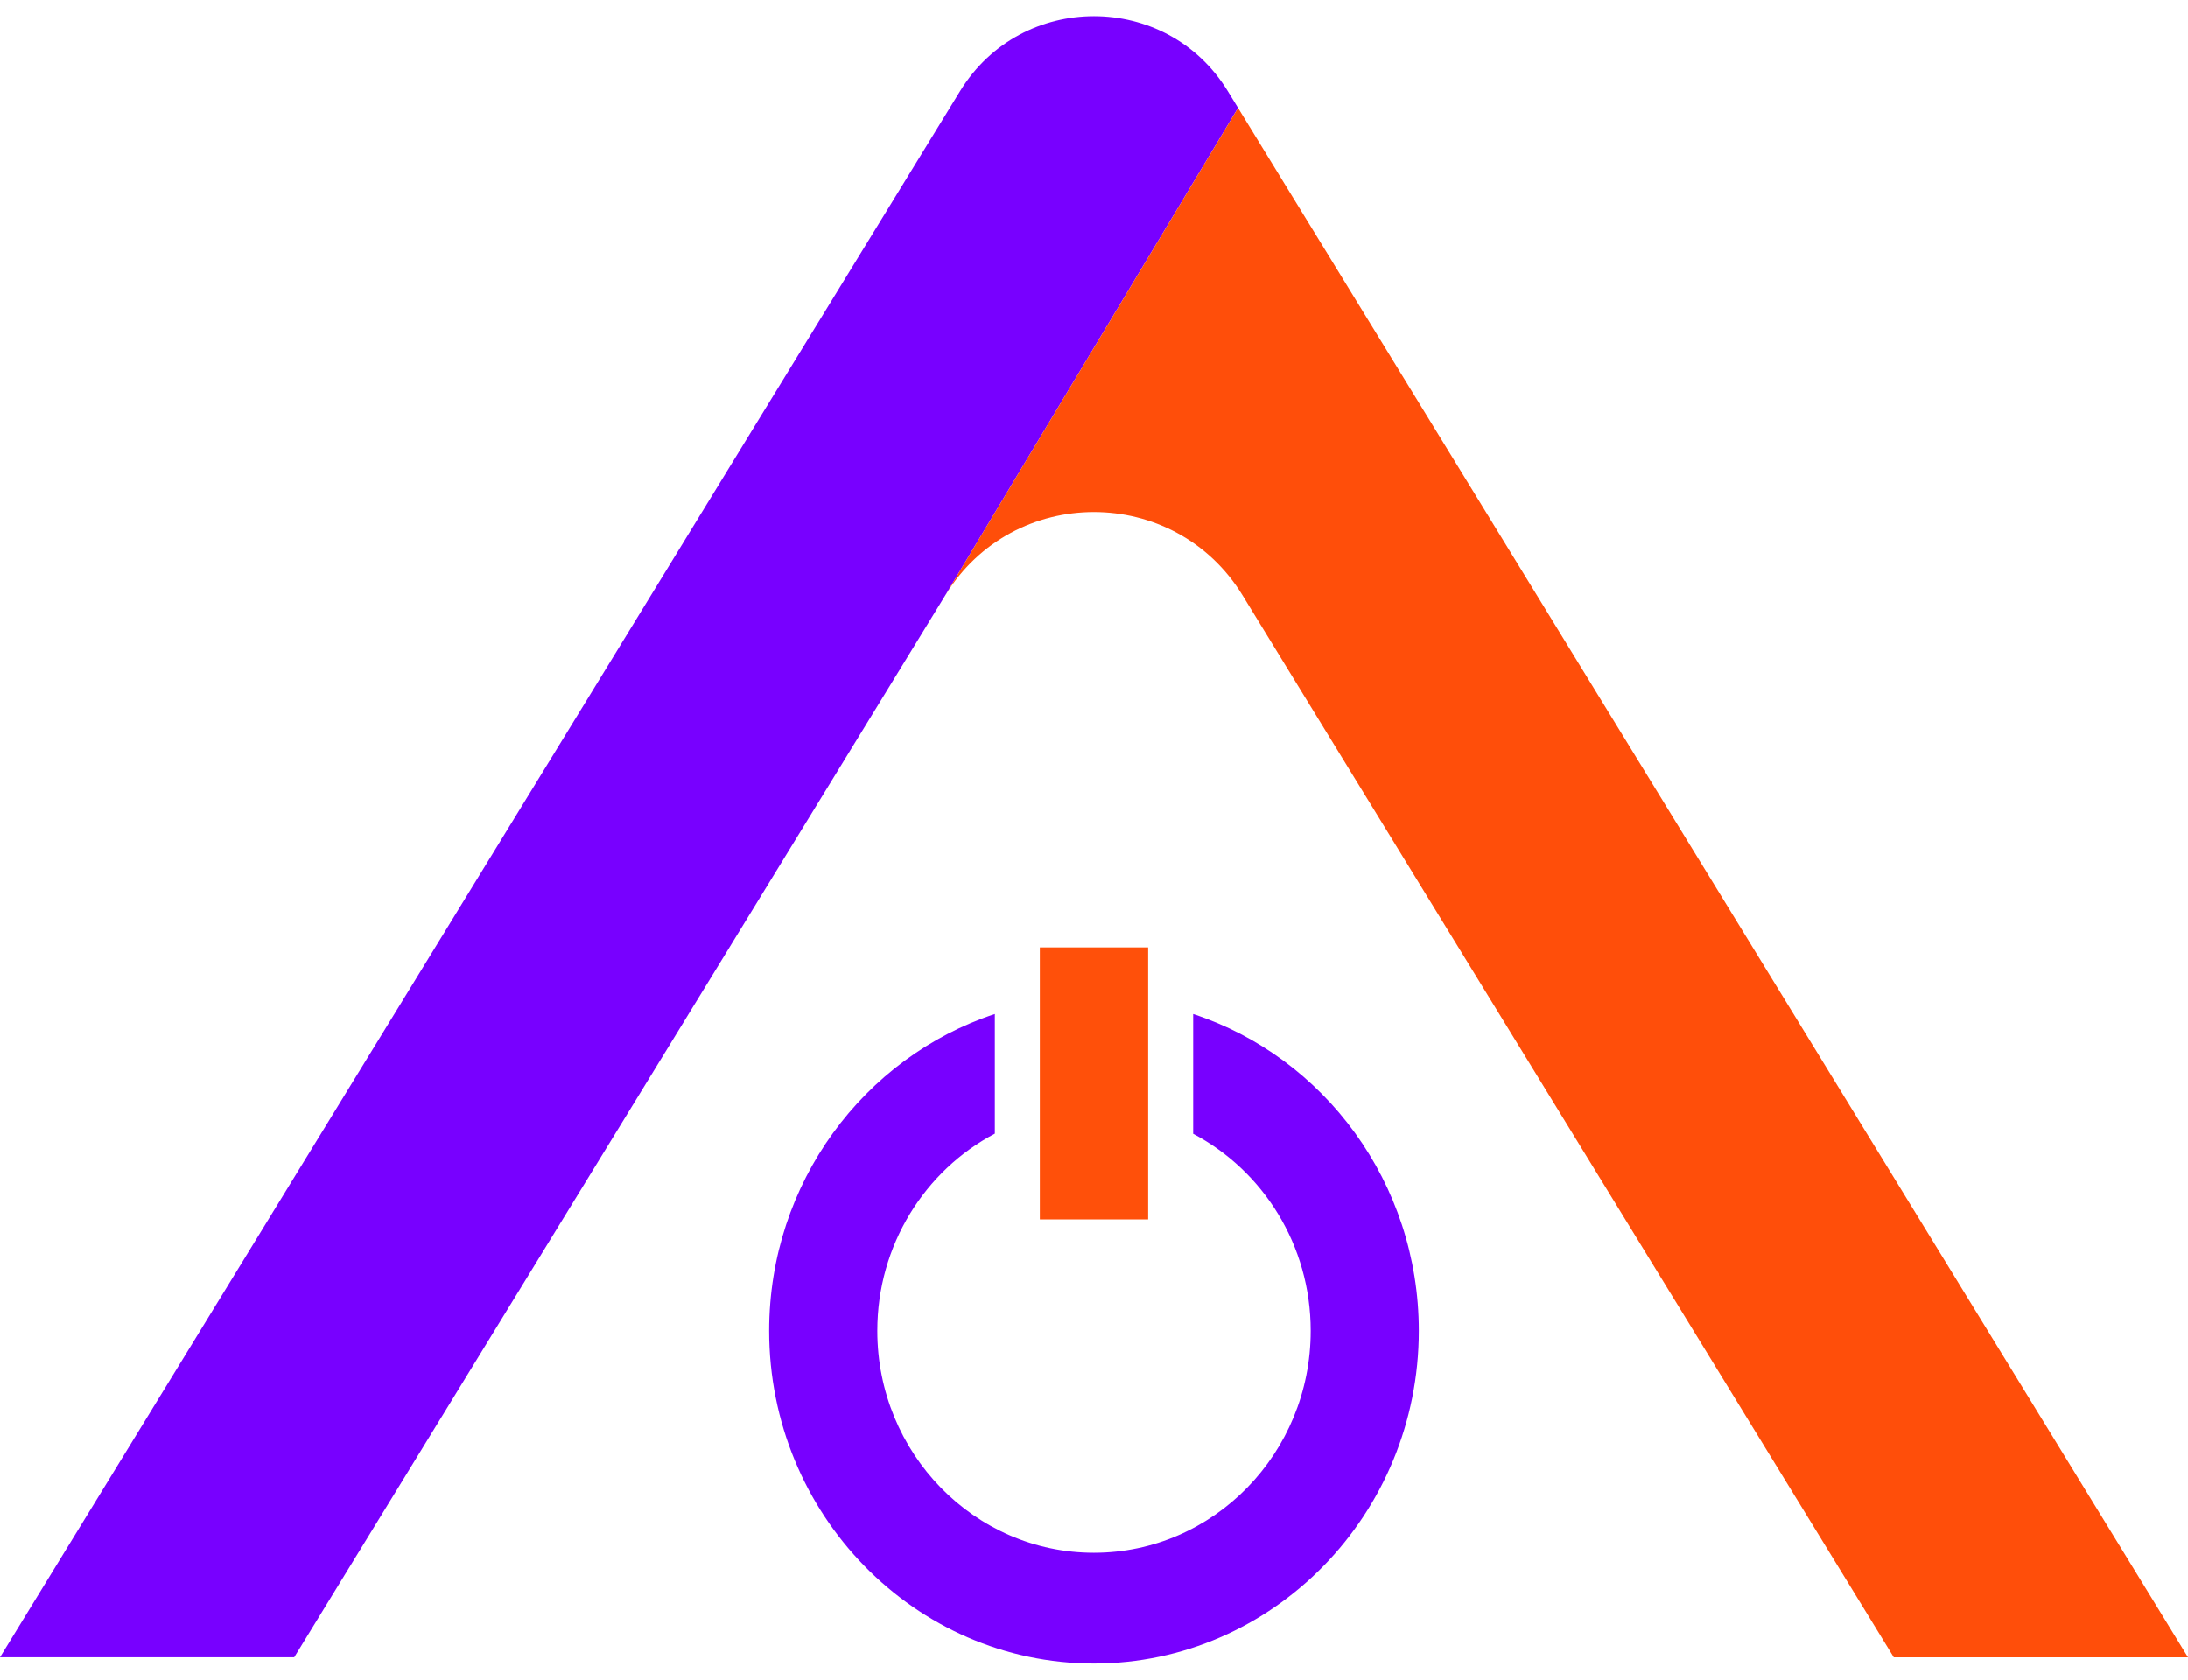
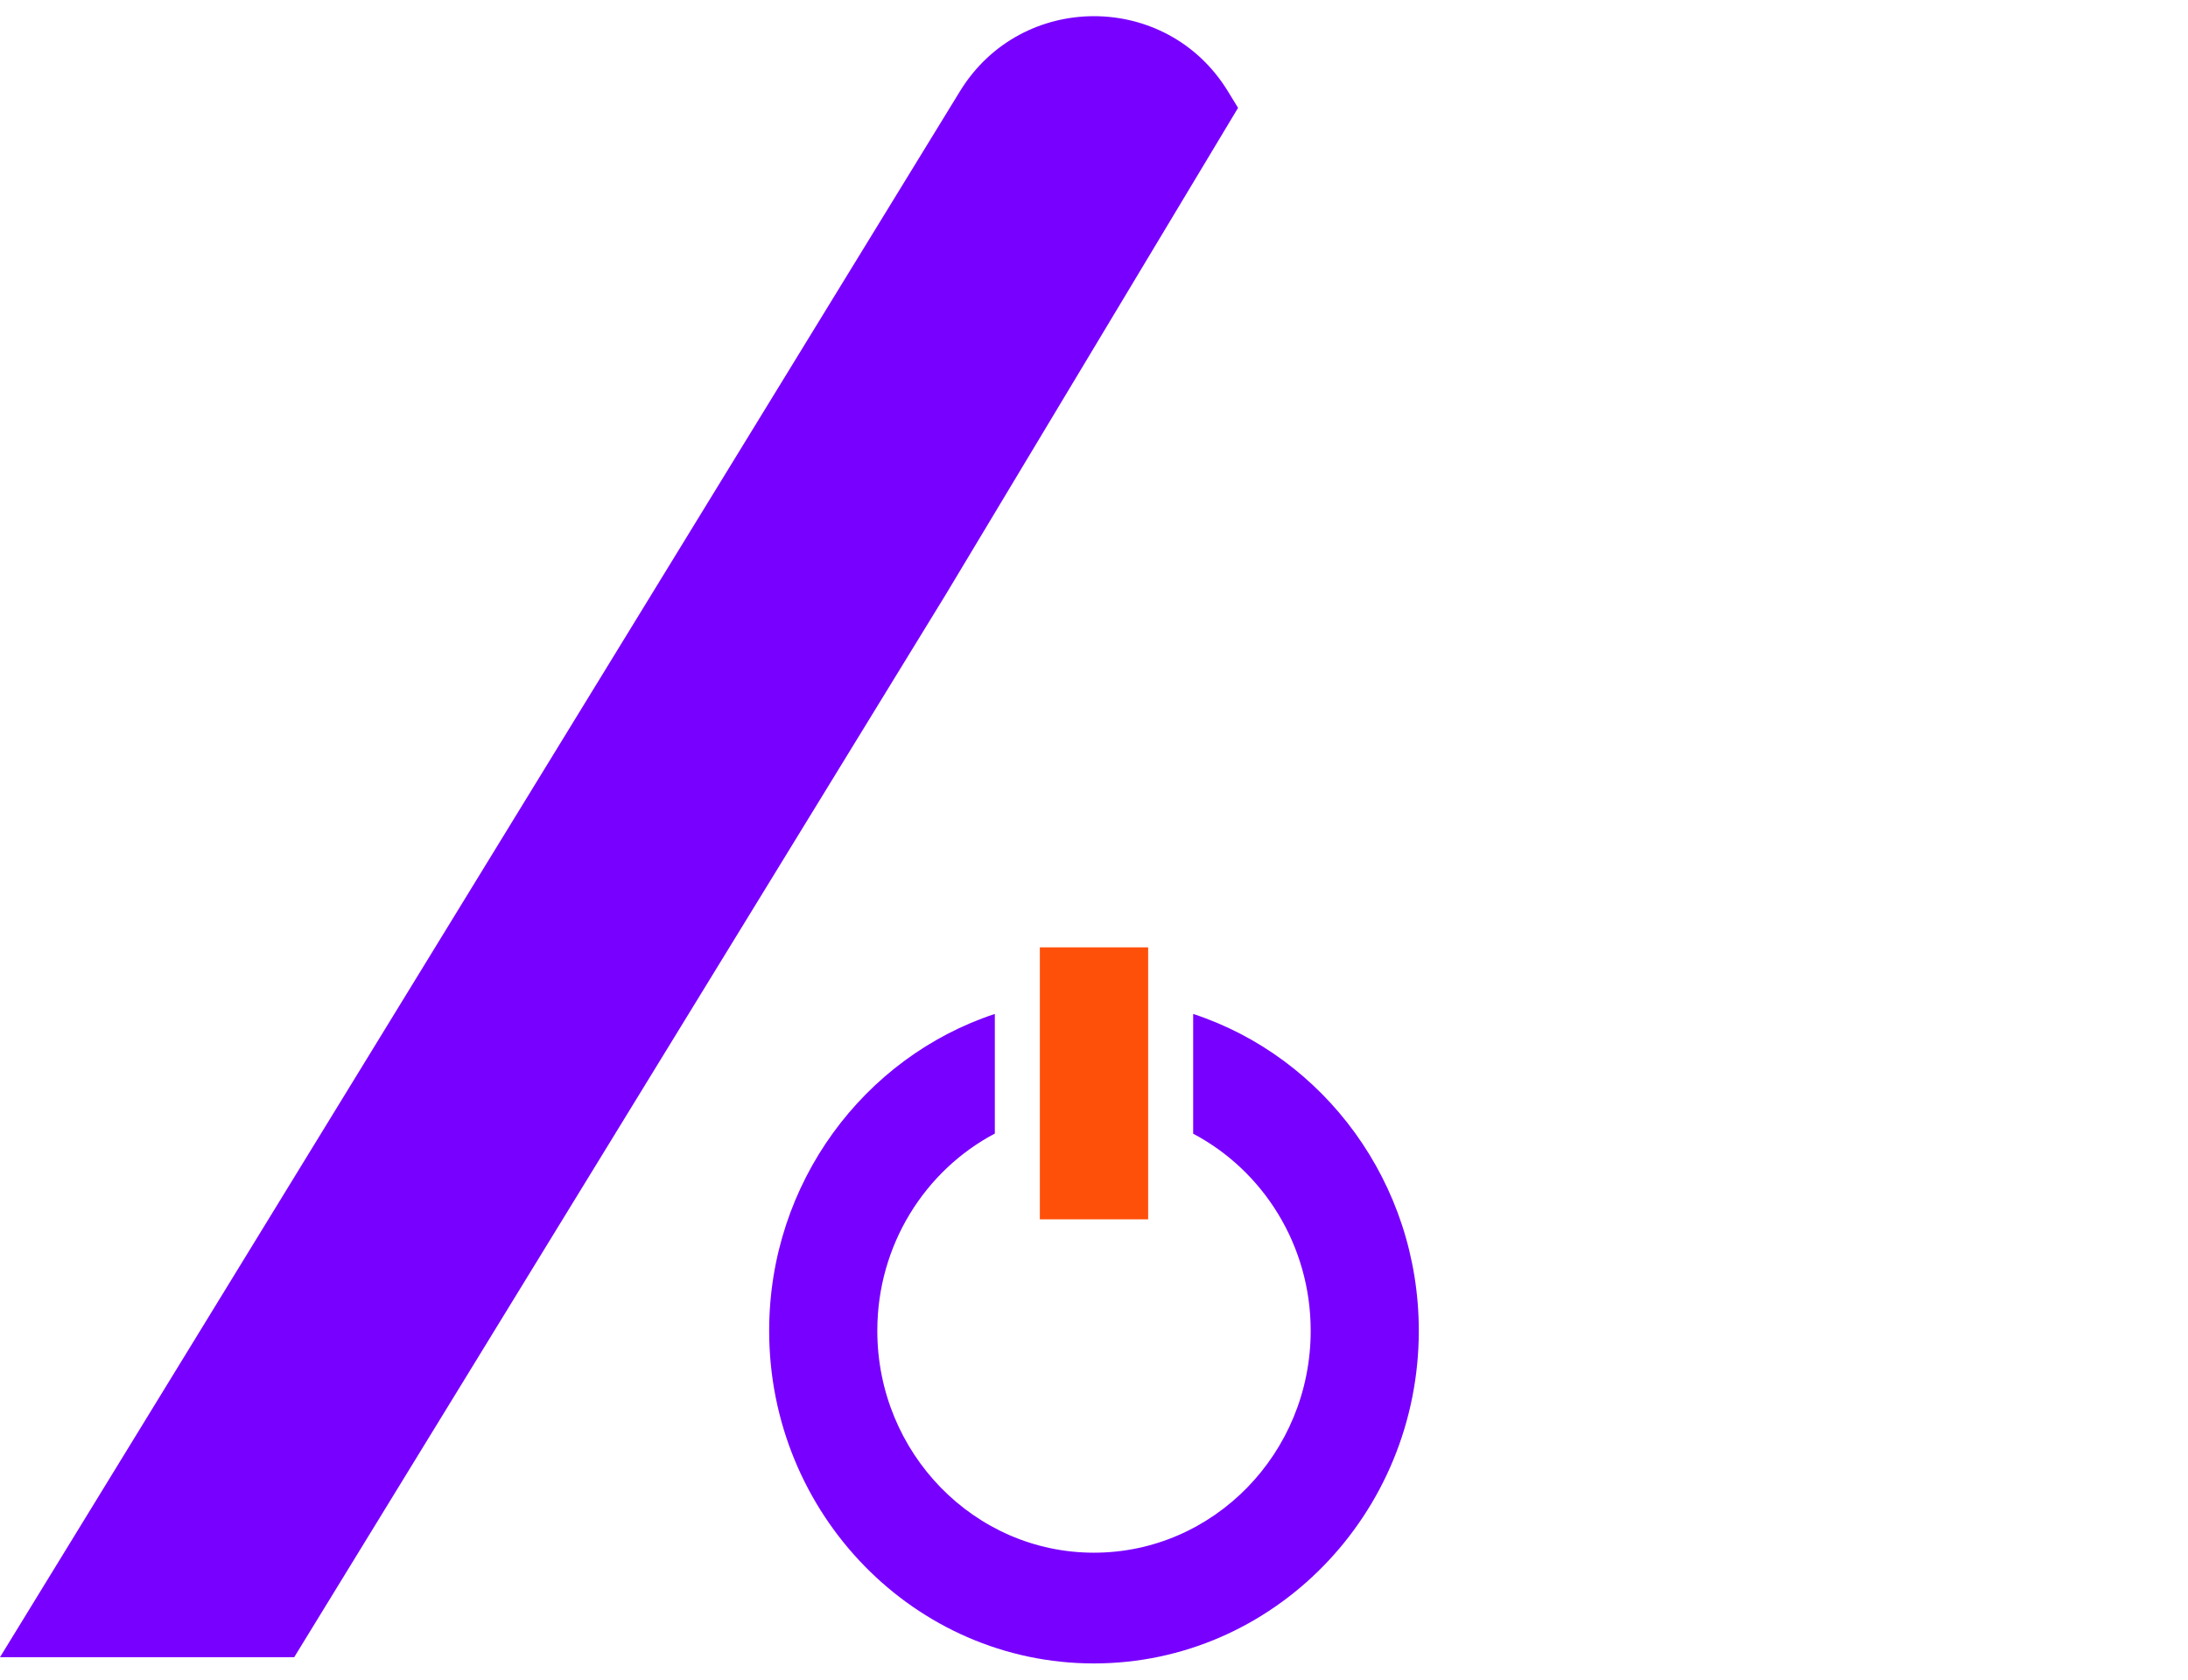
<svg xmlns="http://www.w3.org/2000/svg" width="56" height="43" viewBox="0 0 56 43" fill="none">
  <path d="M31.687 2.761L24.193 15.241L7.53 42.424H0L24.572 2.332C26.143 -0.225 29.857 -0.225 31.424 2.332L31.687 2.761Z" fill="#7800FF" />
-   <path d="M56 42.425H48.47L31.803 15.242C30.062 12.399 25.933 12.399 24.192 15.242L31.687 2.762L56 42.425Z" fill="#FF4E0A" />
  <path d="M30.538 25.957V29.023C32.323 29.965 33.546 31.871 33.546 34.067C33.546 37.201 31.06 39.749 27.998 39.749C24.936 39.749 22.454 37.196 22.454 34.067C22.454 31.871 23.677 29.961 25.462 29.019V25.957C22.119 27.059 19.686 30.278 19.686 34.067C19.686 38.763 23.414 42.584 27.998 42.584C32.582 42.584 36.313 38.763 36.313 34.067C36.313 30.278 33.885 27.055 30.538 25.957Z" fill="#7800FF" />
  <path d="M29.386 24.252H26.614V31.215H29.386V24.252Z" fill="#FF500A" />
</svg>